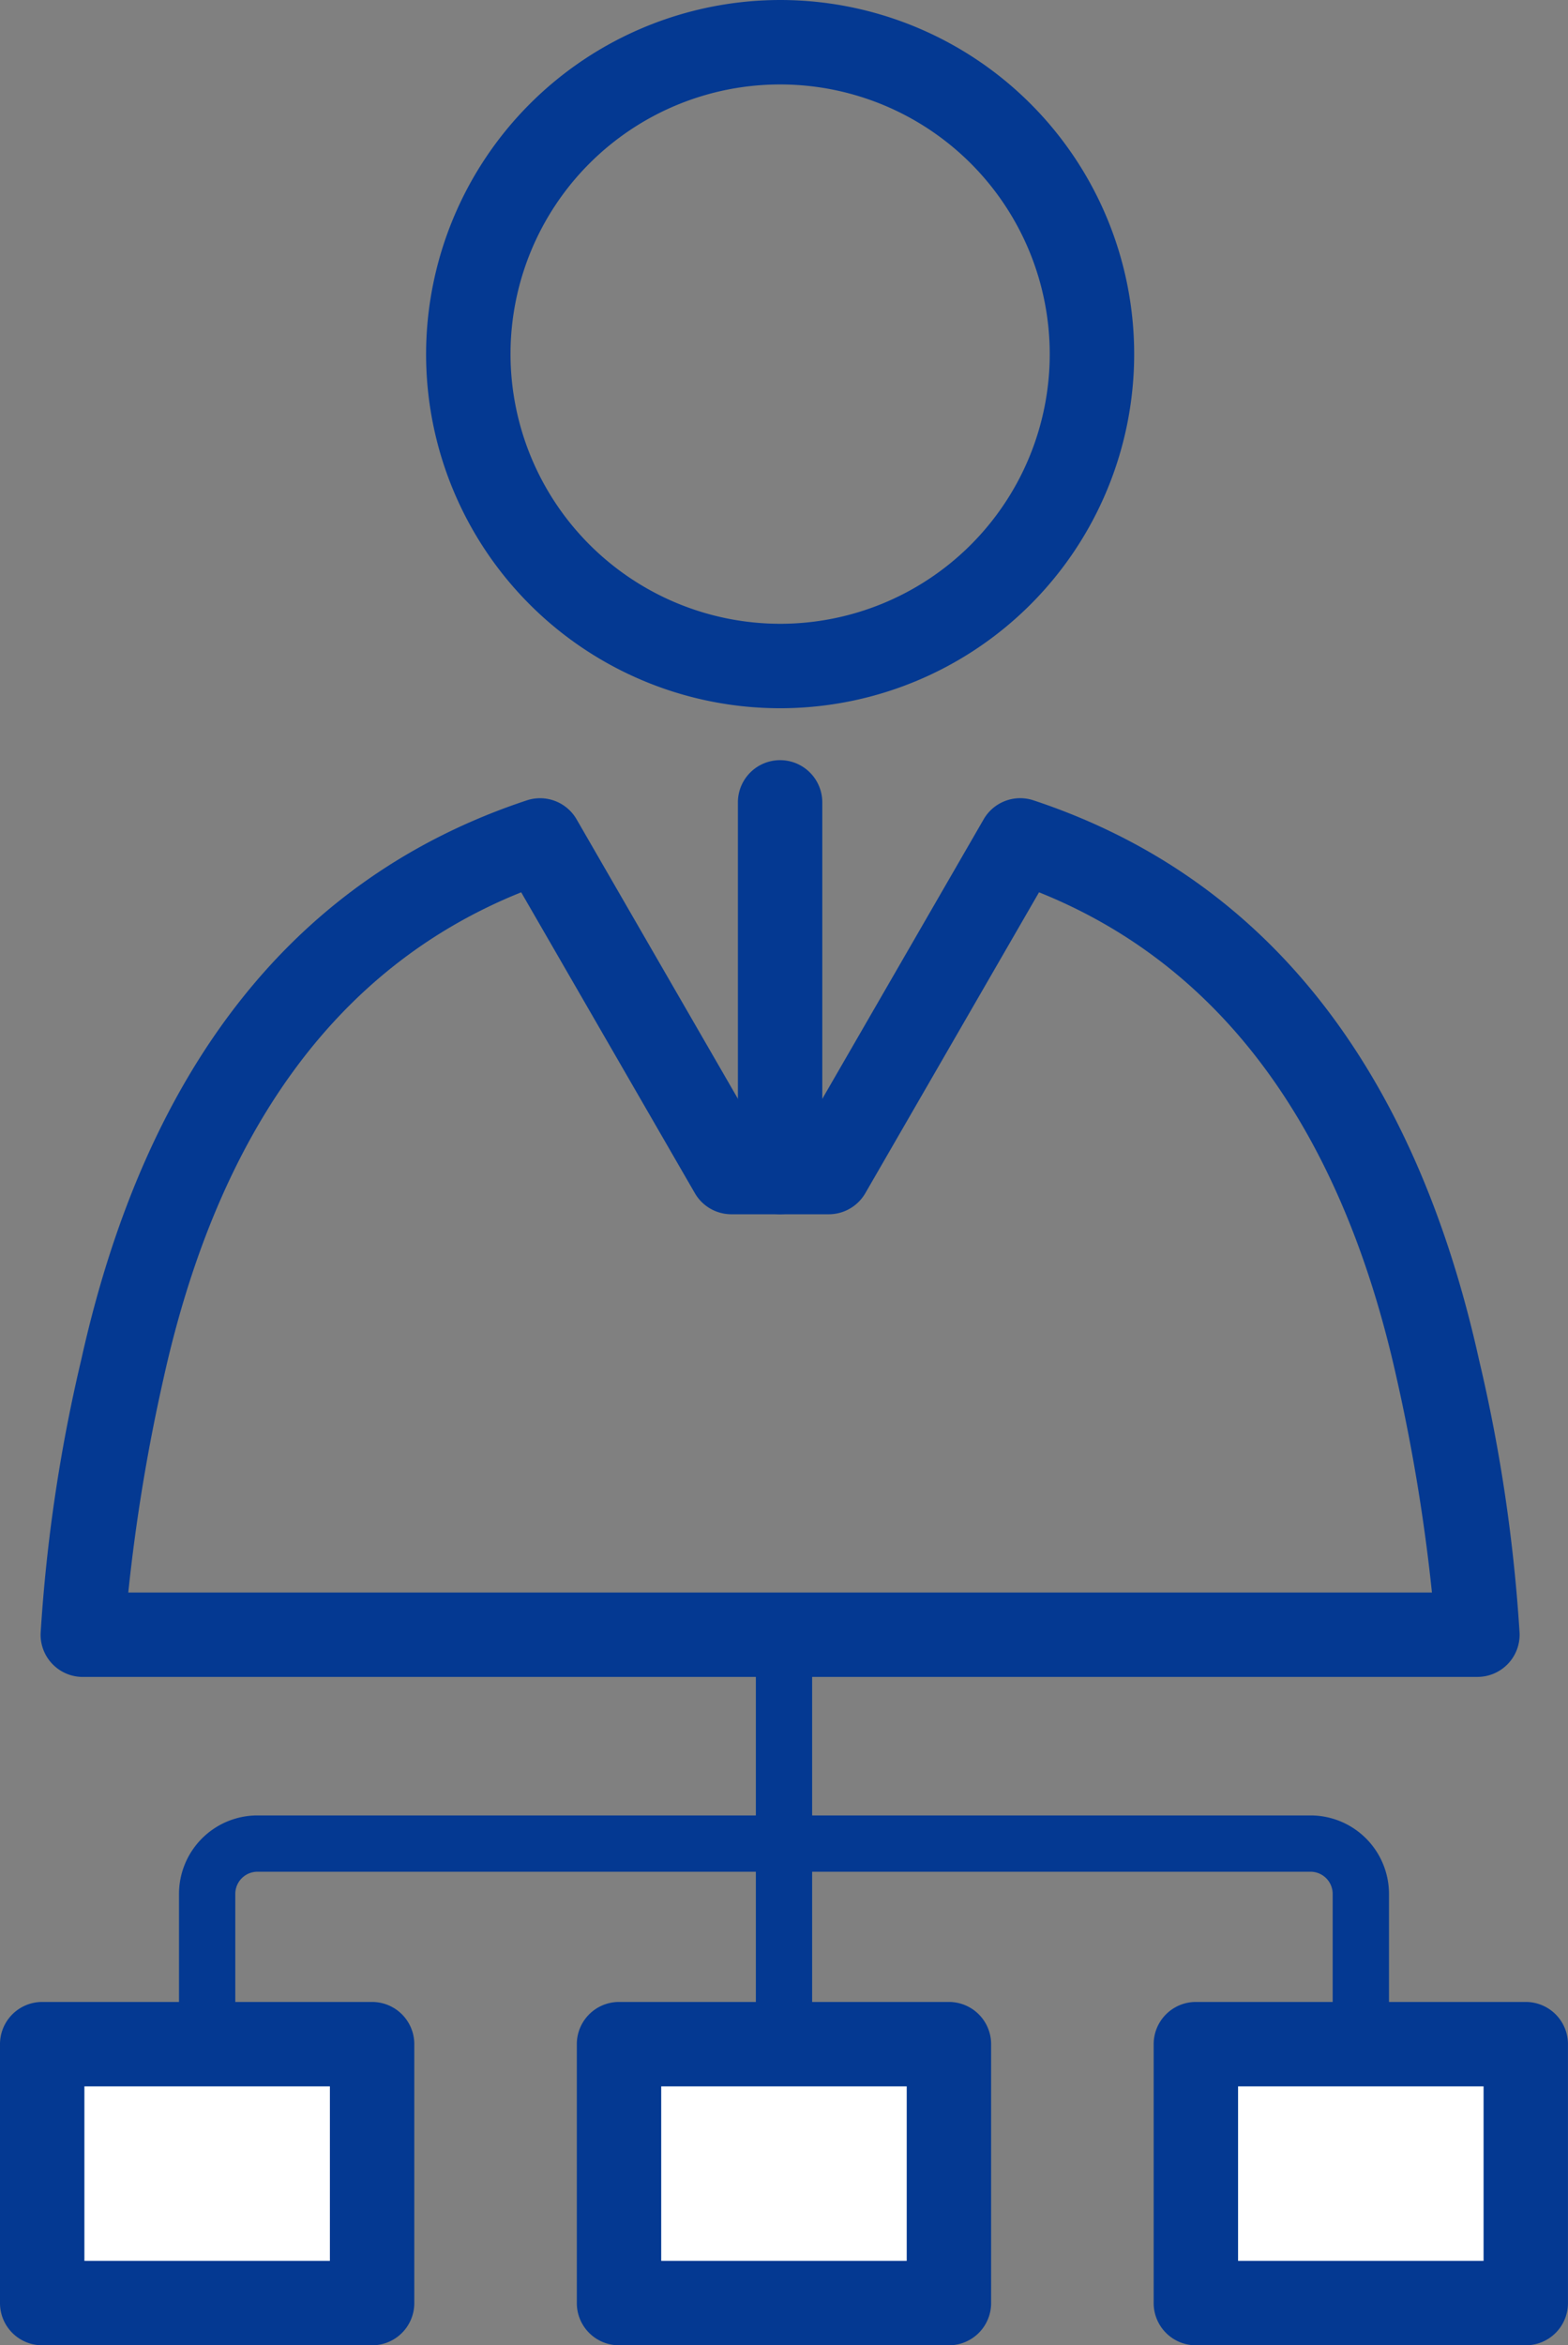
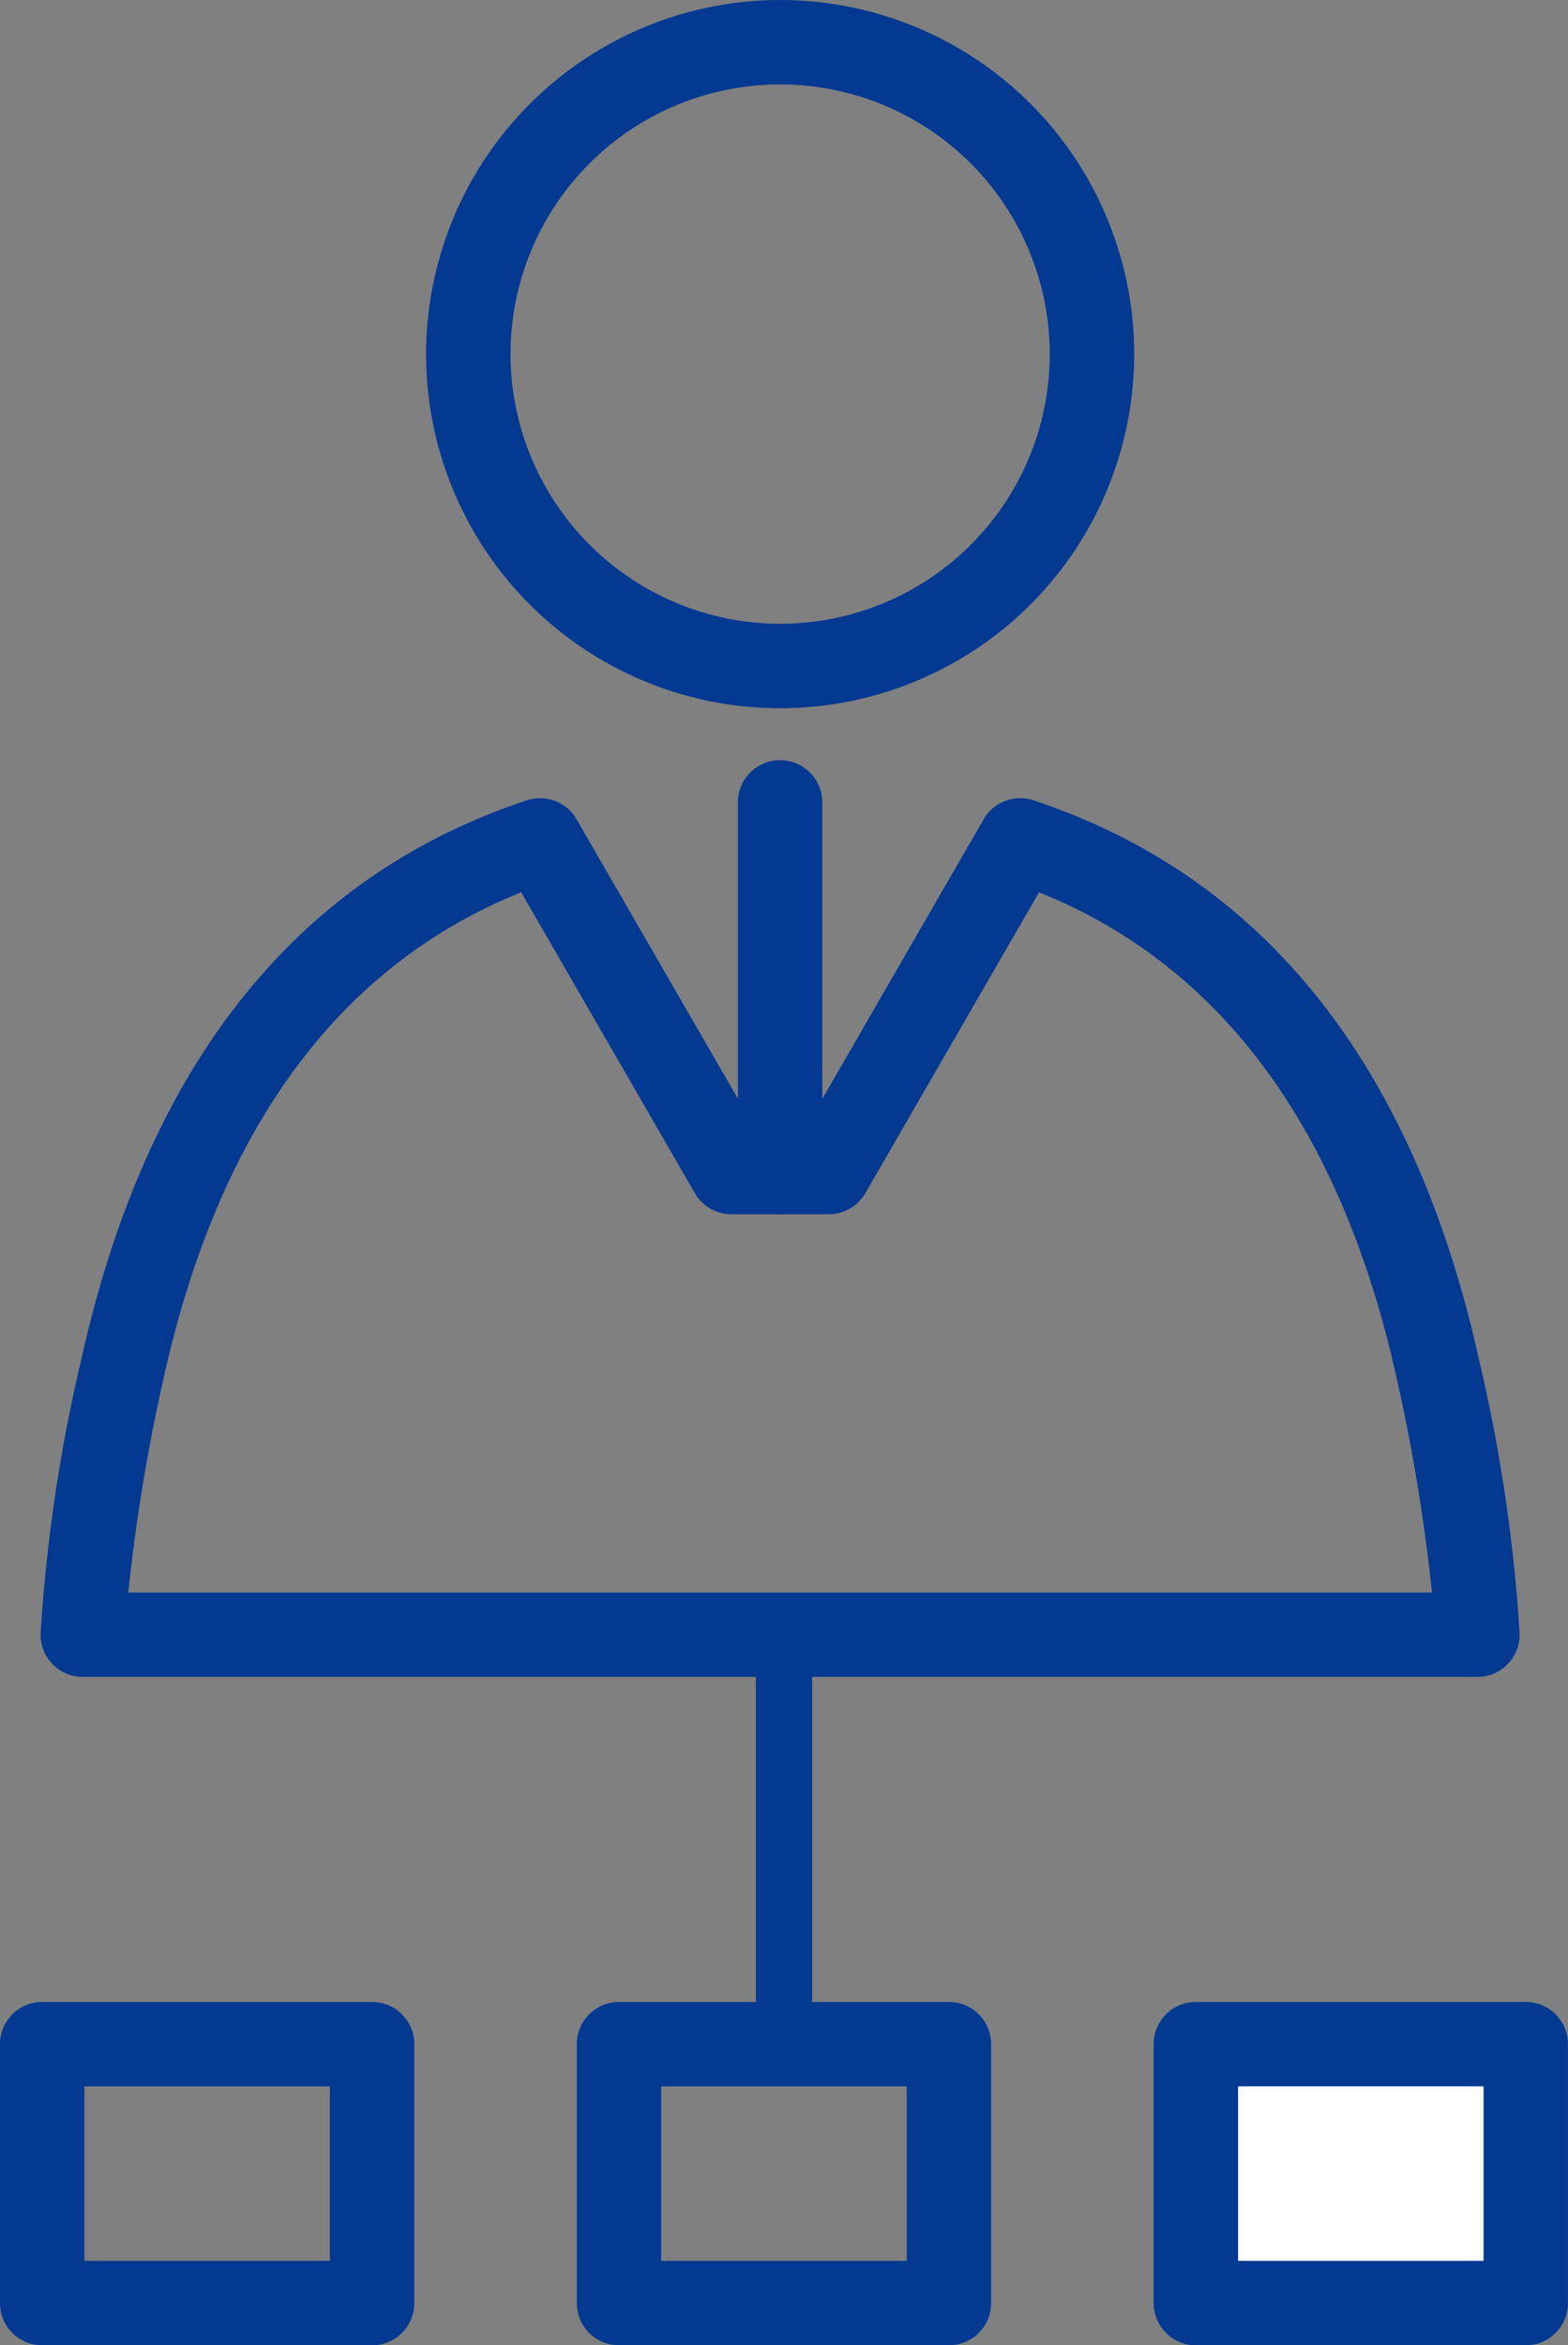
<svg xmlns="http://www.w3.org/2000/svg" width="47.748" height="71.402" viewBox="0 0 47.748 71.402">
  <rect x="0" y="0" width="47.748" height="71.402" fill="#808080" stroke="none" />
  <defs>
    <clipPath id="clip-path">
      <rect id="長方形_8593" data-name="長方形 8593" width="47.747" height="71.402" fill="#043992" />
    </clipPath>
  </defs>
  <g id="グループ_2150" data-name="グループ 2150" transform="translate(-6108.126 -1737)">
    <path id="線_49" data-name="線 49" d="M-3.081,8.262a.857.857,0,0,1-.857-.857V-3.081a.857.857,0,0,1,.857-.857.857.857,0,0,1,.857.857V7.405A.857.857,0,0,1-3.081,8.262Z" transform="translate(6135.081 1790.561)" fill="#043992" />
    <g id="グループ_2075" data-name="グループ 2075" transform="translate(6108.126 1737)">
      <g id="グループ_2074" data-name="グループ 2074" clip-path="url(#clip-path)">
-         <path id="パス_5318" data-name="パス 5318" d="M61.038,260.54a.857.857,0,0,1-.857-.857v-3.307a.676.676,0,0,0-.675-.675H27.439a.676.676,0,0,0-.675.675v3.307a.857.857,0,1,1-1.714,0v-3.307a2.391,2.391,0,0,1,2.389-2.389H59.507a2.391,2.391,0,0,1,2.389,2.389v3.307A.857.857,0,0,1,61.038,260.54Z" transform="translate(-19.599 -198.717)" fill="#043992" />
-         <rect id="長方形_8587" data-name="長方形 8587" width="10.046" height="7.882" transform="translate(1.285 62.235)" fill="#fff" />
        <path id="長方形_8588" data-name="長方形 8588" d="M-4.621-5.906H5.425A1.285,1.285,0,0,1,6.71-4.621V3.261A1.285,1.285,0,0,1,5.425,4.547H-4.621A1.285,1.285,0,0,1-5.906,3.261V-4.621A1.285,1.285,0,0,1-4.621-5.906ZM4.14-3.336H-3.336V1.976H4.14Z" transform="translate(5.906 66.855)" fill="#043992" />
-         <rect id="長方形_8589" data-name="長方形 8589" width="10.046" height="7.882" transform="translate(18.851 62.235)" fill="#fff" />
        <path id="長方形_8590" data-name="長方形 8590" d="M-4.621-5.906H5.425A1.285,1.285,0,0,1,6.71-4.621V3.261A1.285,1.285,0,0,1,5.425,4.547H-4.621A1.285,1.285,0,0,1-5.906,3.261V-4.621A1.285,1.285,0,0,1-4.621-5.906ZM4.14-3.336H-3.336V1.976H4.14Z" transform="translate(23.471 66.855)" fill="#043992" />
        <rect id="長方形_8591" data-name="長方形 8591" width="10.046" height="7.882" transform="translate(36.416 62.235)" fill="#fff" />
        <path id="長方形_8592" data-name="長方形 8592" d="M-4.621-5.906H5.425A1.285,1.285,0,0,1,6.71-4.621V3.261A1.285,1.285,0,0,1,5.425,4.547H-4.621A1.285,1.285,0,0,1-5.906,3.261V-4.621A1.285,1.285,0,0,1-4.621-5.906ZM4.14-3.336H-3.336V1.976H4.14Z" transform="translate(41.037 66.855)" fill="#043992" />
        <path id="楕円形_58" data-name="楕円形 58" d="M4.875-5.906A10.781,10.781,0,1,1-5.906,4.875,10.793,10.793,0,0,1,4.875-5.906Zm0,18.991a8.21,8.21,0,1,0-8.21-8.21A8.22,8.22,0,0,0,4.875,13.085Z" transform="translate(18.881 5.906)" fill="#043992" />
        <path id="パス_5319" data-name="パス 5319" d="M49.433,138.425H6.964A1.285,1.285,0,0,1,5.68,137.1a49.344,49.344,0,0,1,1.234-8.319c1.99-8.984,6.556-14.718,13.57-17.043a1.285,1.285,0,0,1,1.517.577l5.457,9.451H28.94l5.457-9.452a1.285,1.285,0,0,1,1.517-.577c7.015,2.325,11.581,8.059,13.57,17.043a49.354,49.354,0,0,1,1.233,8.319,1.285,1.285,0,0,1-1.285,1.325Zm-41.085-2.57h39.7a55.946,55.946,0,0,0-1.073-6.518c-1.683-7.6-5.345-12.574-10.892-14.8l-5.289,9.159a1.287,1.287,0,0,1-1.113.643H26.715a1.285,1.285,0,0,1-1.113-.643l-5.288-9.159c-5.546,2.227-9.208,7.2-10.891,14.8A55.8,55.8,0,0,0,8.349,135.855Z" transform="translate(-4.443 -87.371)" fill="#043992" />
        <path id="線_50" data-name="線 50" d="M-4.621,7.917A1.285,1.285,0,0,1-5.906,6.632V-4.621A1.285,1.285,0,0,1-4.621-5.906,1.285,1.285,0,0,1-3.336-4.621V6.632A1.285,1.285,0,0,1-4.621,7.917Z" transform="translate(28.376 29.049)" fill="#043992" />
      </g>
    </g>
  </g>
</svg>